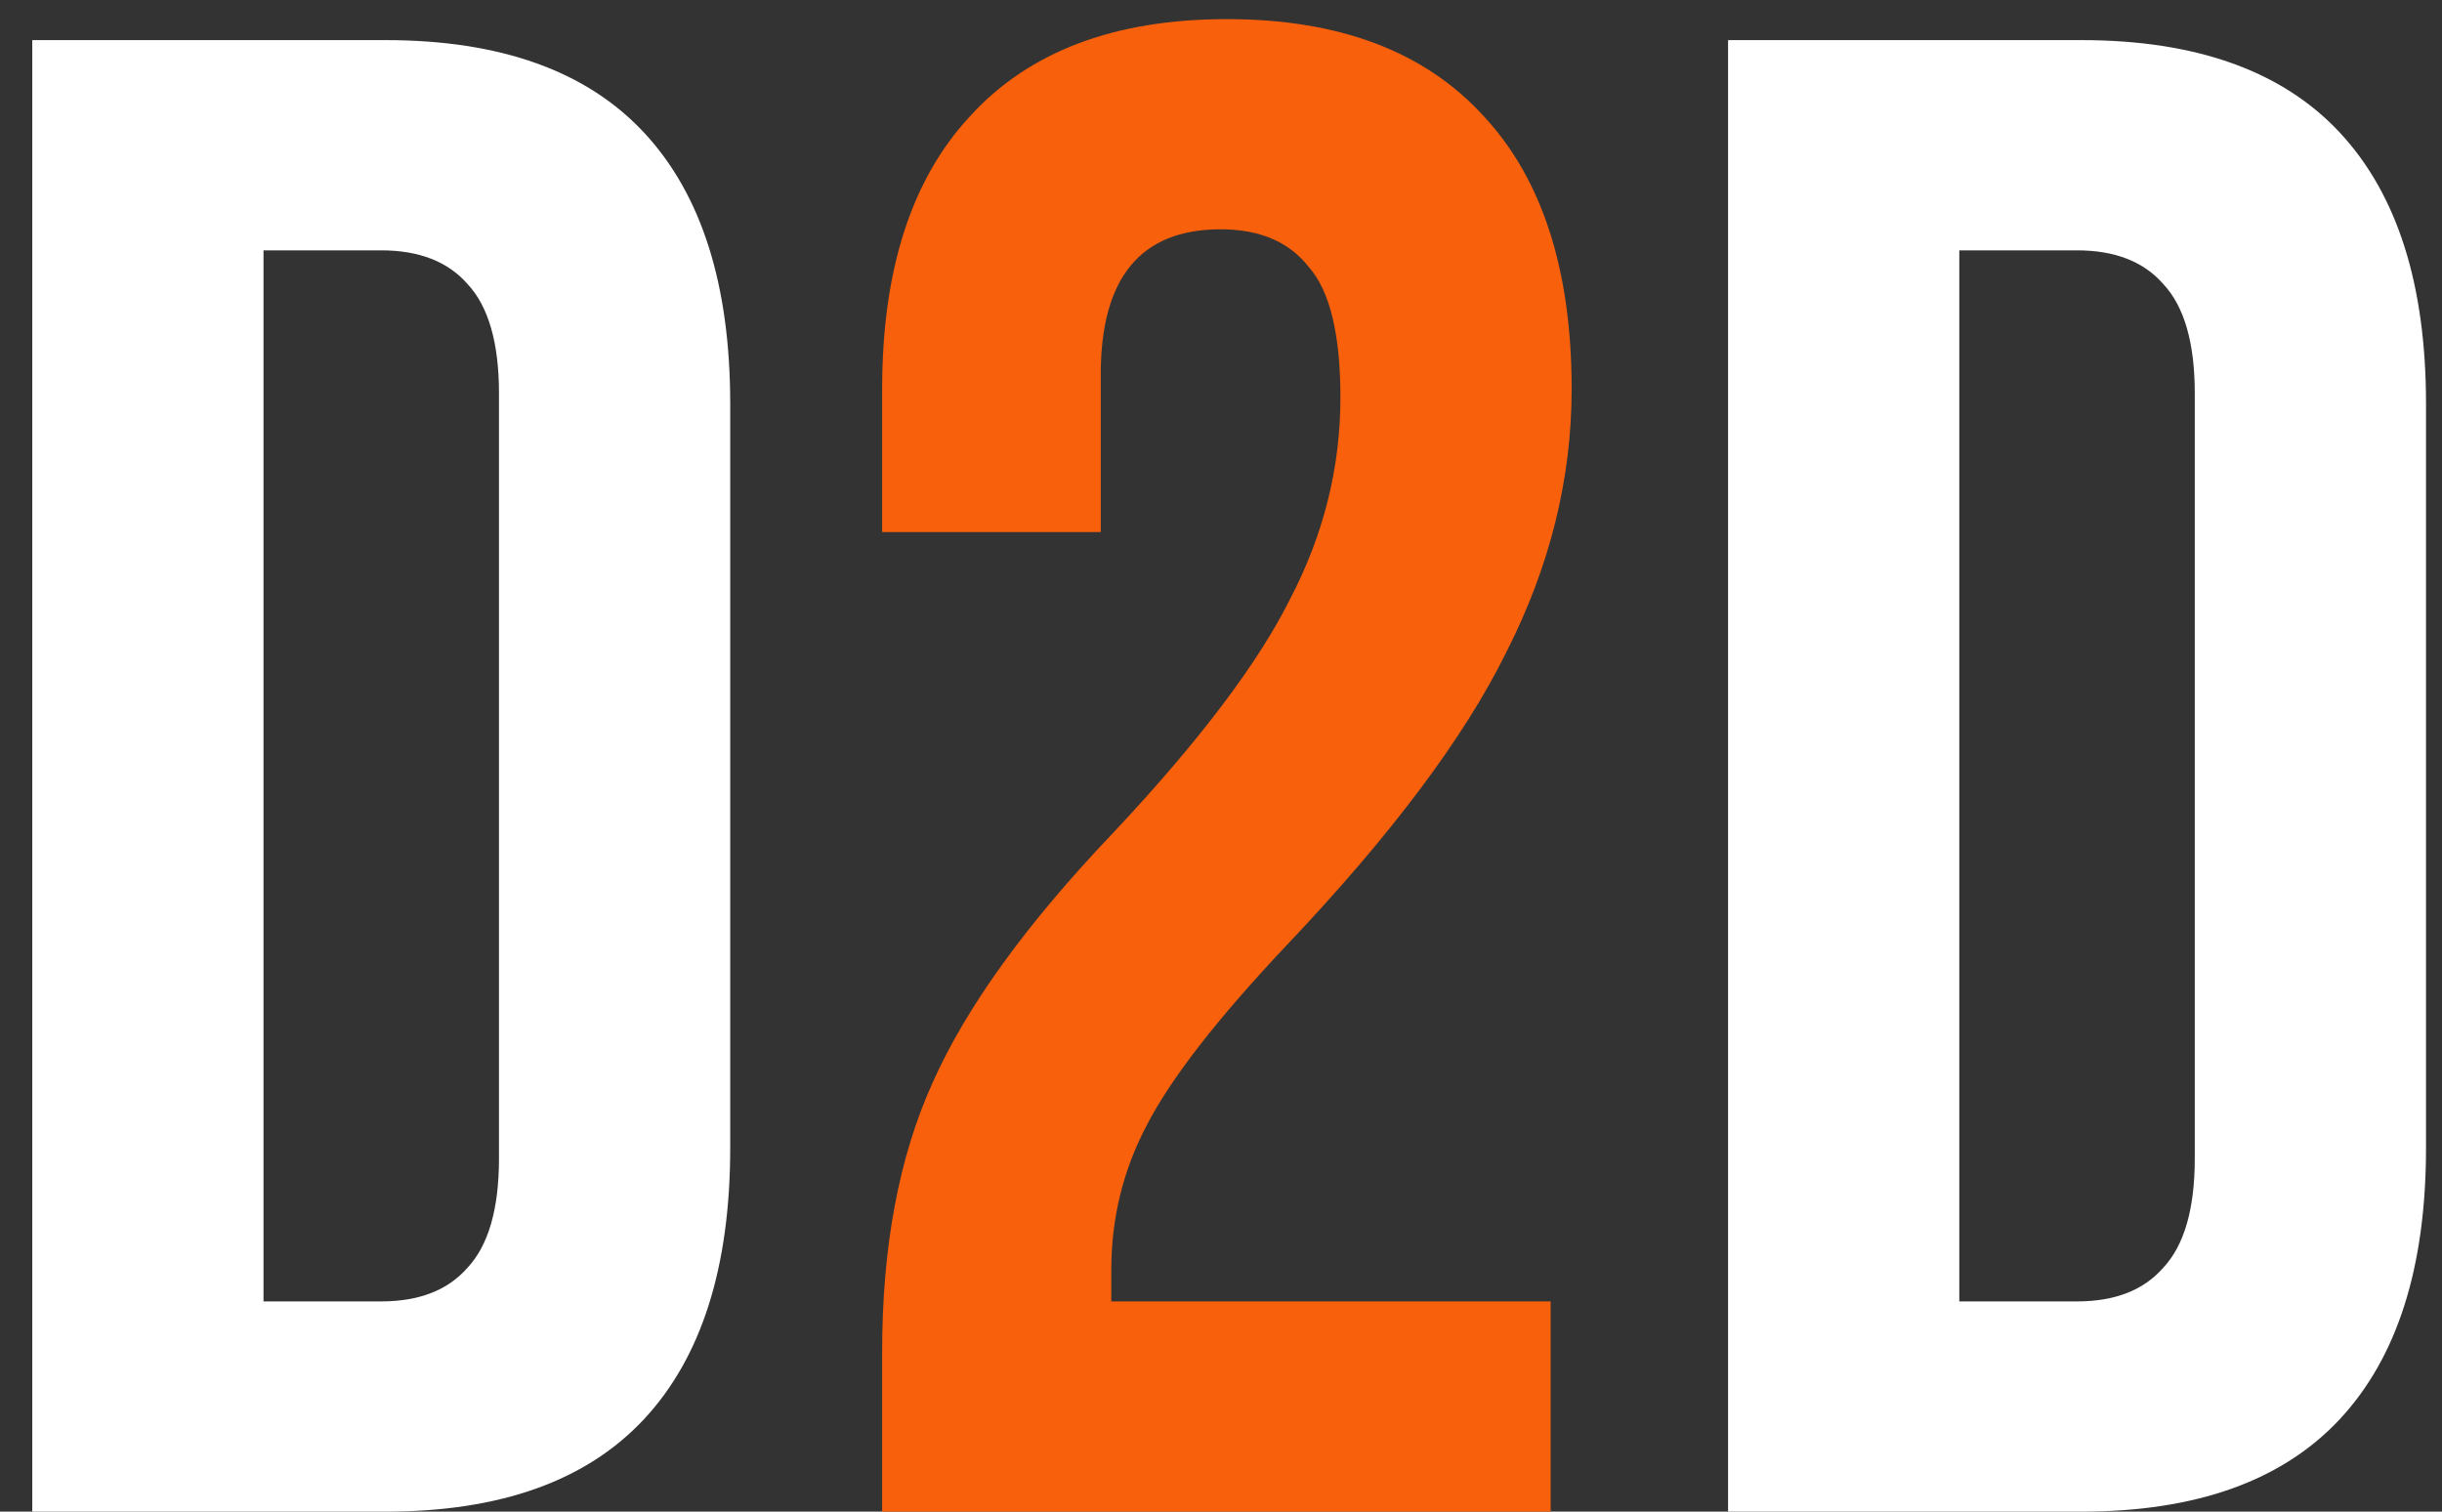
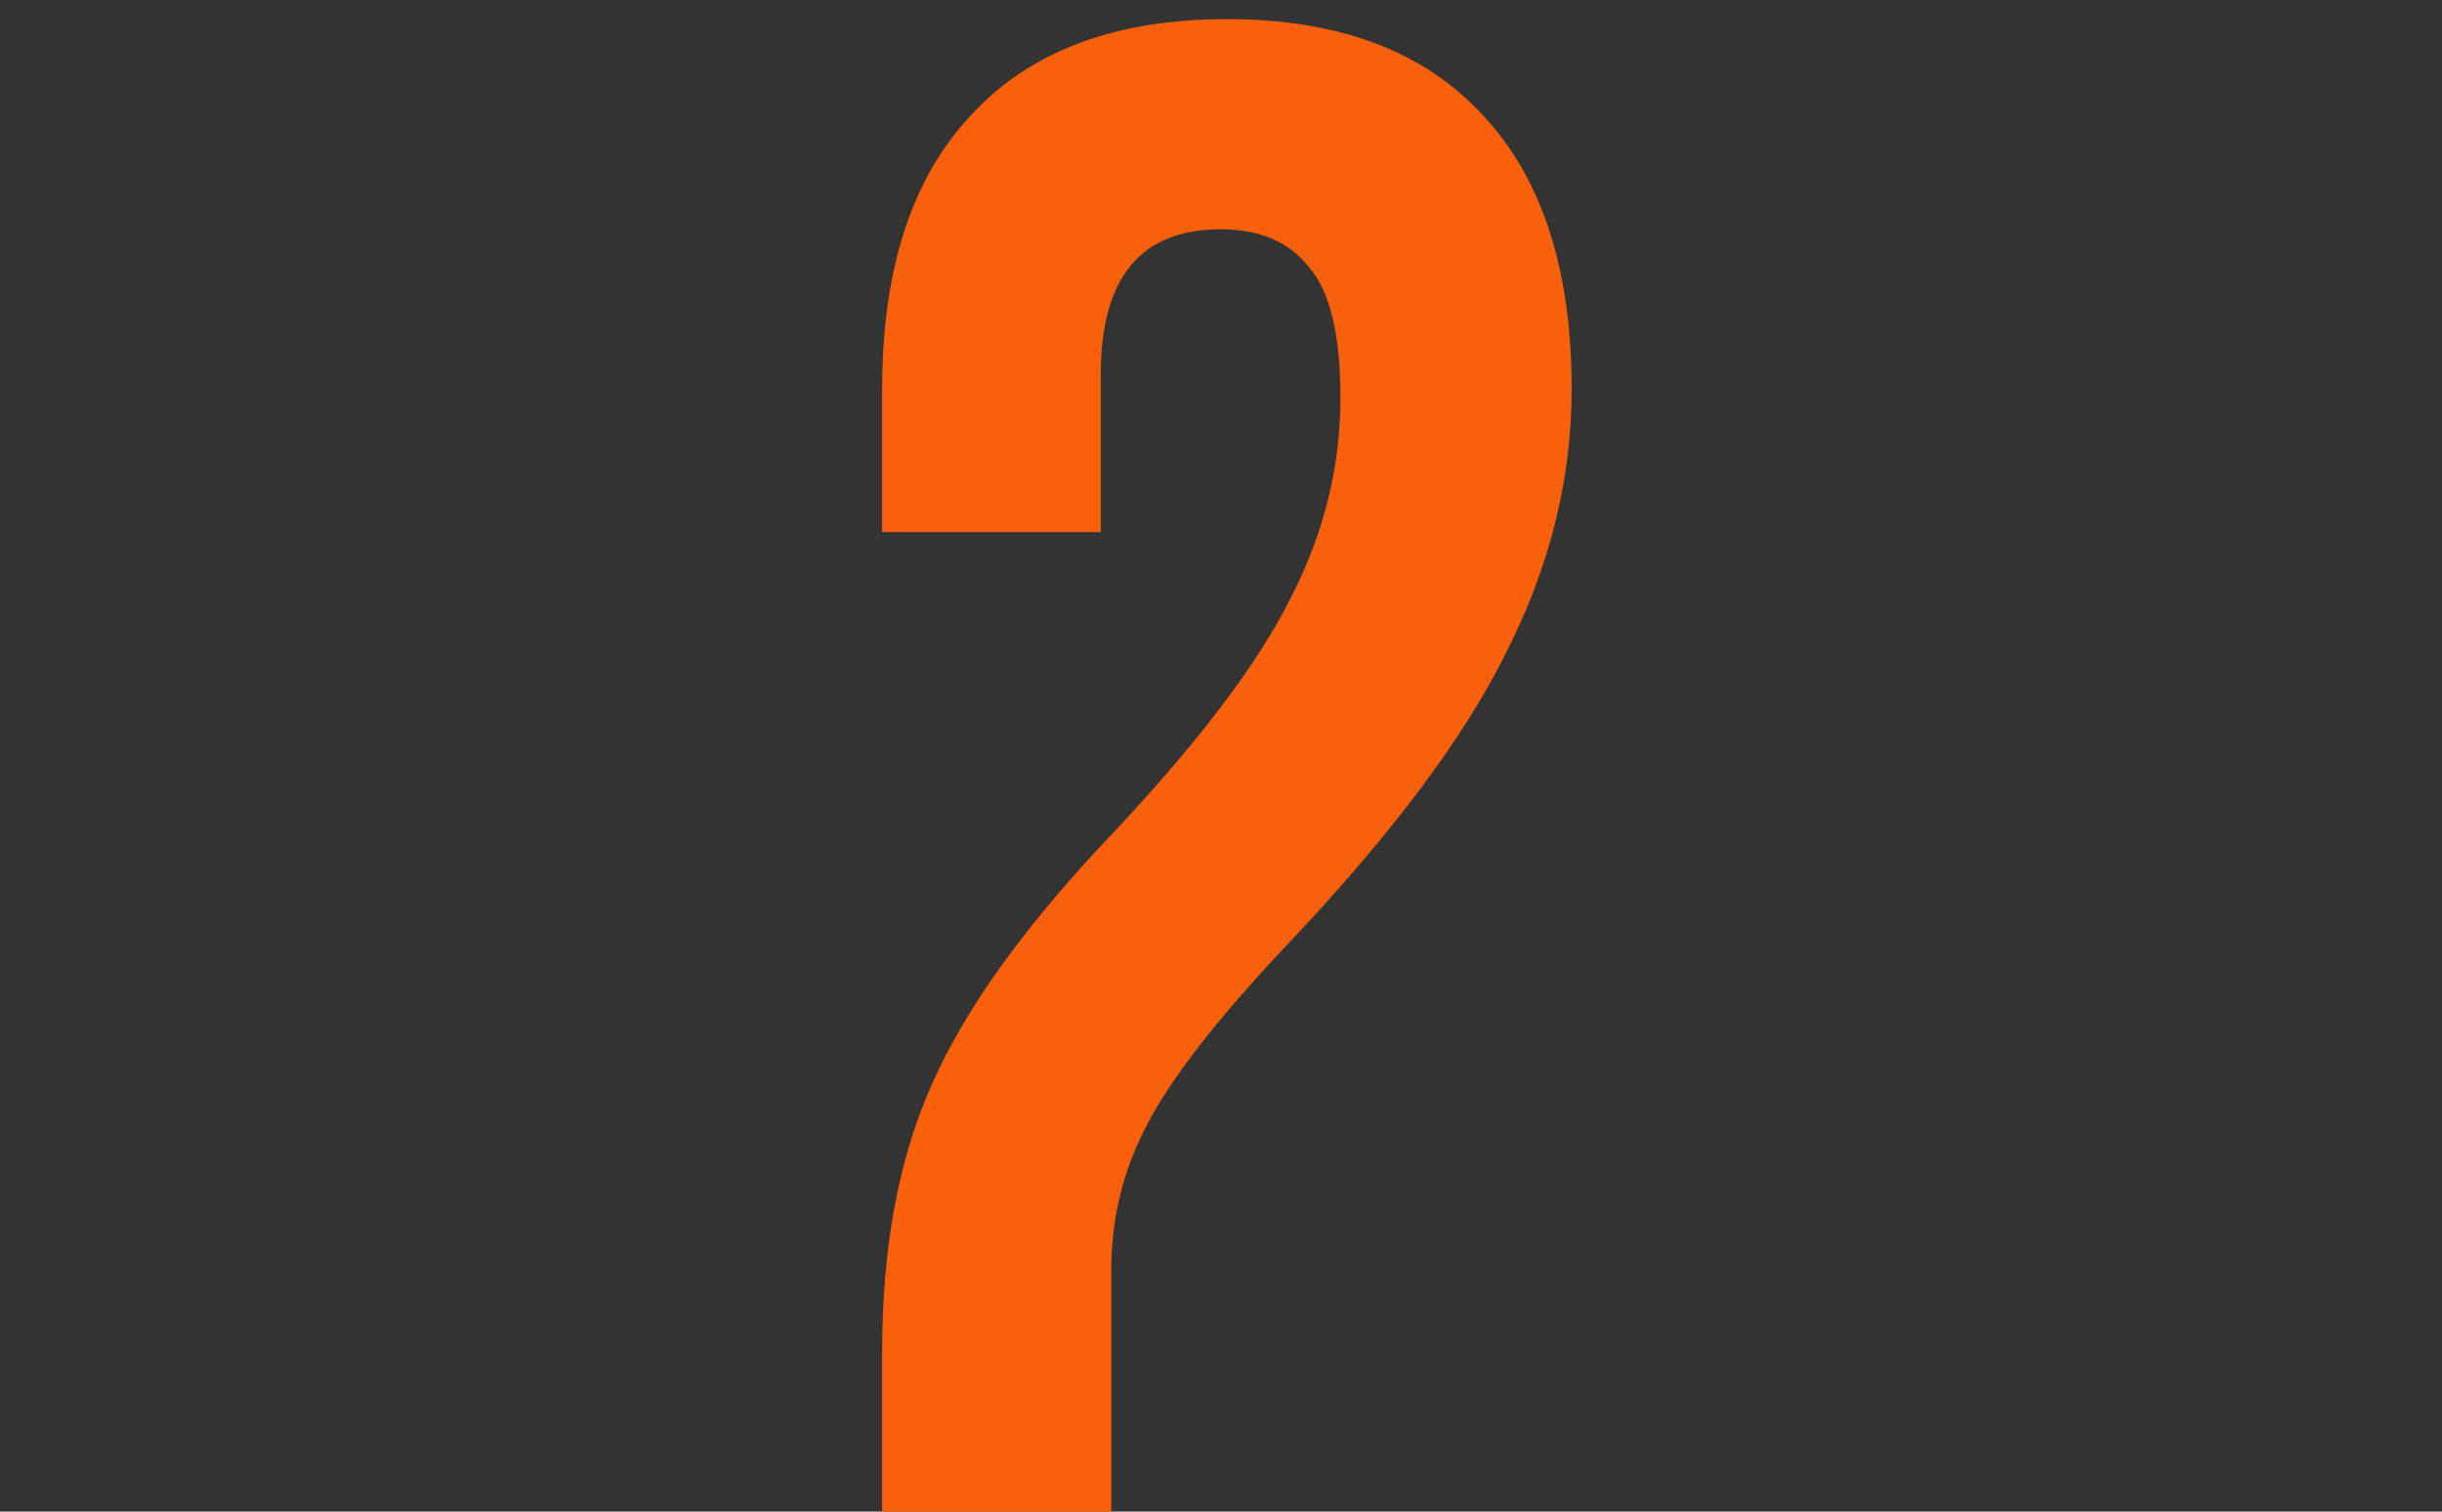
<svg xmlns="http://www.w3.org/2000/svg" width="42" height="26" viewBox="0 0 42 26" fill="none">
  <rect x="0" y="0" width="42" height="26" fill="#333333" stroke="none" />
-   <path d="M0.555 0.69H6.63C8.606 0.69 10.089 1.22 11.077 2.281C12.065 3.342 12.559 4.896 12.559 6.945V19.745C12.559 21.794 12.065 23.349 11.077 24.409C10.089 25.47 8.606 26 6.63 26H0.555V0.69ZM6.557 22.384C7.208 22.384 7.702 22.192 8.04 21.806C8.401 21.42 8.582 20.793 8.582 19.926V6.764C8.582 5.897 8.401 5.27 8.04 4.884C7.702 4.499 7.208 4.306 6.557 4.306H4.532V22.384H6.557ZM29.721 0.69H35.795C37.772 0.69 39.254 1.22 40.243 2.281C41.231 3.342 41.725 4.896 41.725 6.945V19.745C41.725 21.794 41.231 23.349 40.243 24.409C39.254 25.47 37.772 26 35.795 26H29.721V0.69ZM35.723 22.384C36.374 22.384 36.868 22.192 37.205 21.806C37.567 21.42 37.748 20.793 37.748 19.926V6.764C37.748 5.897 37.567 5.27 37.205 4.884C36.868 4.499 36.374 4.306 35.723 4.306H33.698V22.384H35.723Z" fill="white" />
-   <path d="M15.172 23.252C15.172 21.444 15.461 19.901 16.039 18.624C16.618 17.322 17.654 15.888 19.149 14.321C20.619 12.755 21.632 11.417 22.186 10.308C22.765 9.199 23.054 8.042 23.054 6.837C23.054 5.752 22.873 5.005 22.512 4.595C22.174 4.161 21.668 3.944 20.993 3.944C19.619 3.944 18.932 4.776 18.932 6.439V9.151H15.172V6.692C15.172 4.643 15.678 3.076 16.69 1.992C17.703 0.883 19.173 0.329 21.101 0.329C23.03 0.329 24.5 0.883 25.513 1.992C26.525 3.076 27.031 4.643 27.031 6.692C27.031 8.235 26.657 9.741 25.91 11.212C25.187 12.682 23.922 14.37 22.114 16.274C20.933 17.527 20.137 18.552 19.727 19.347C19.318 20.119 19.113 20.95 19.113 21.842V22.384H26.67V26H15.172V23.252Z" fill="#F8600C" />
+   <path d="M15.172 23.252C15.172 21.444 15.461 19.901 16.039 18.624C16.618 17.322 17.654 15.888 19.149 14.321C20.619 12.755 21.632 11.417 22.186 10.308C22.765 9.199 23.054 8.042 23.054 6.837C23.054 5.752 22.873 5.005 22.512 4.595C22.174 4.161 21.668 3.944 20.993 3.944C19.619 3.944 18.932 4.776 18.932 6.439V9.151H15.172V6.692C15.172 4.643 15.678 3.076 16.69 1.992C17.703 0.883 19.173 0.329 21.101 0.329C23.03 0.329 24.5 0.883 25.513 1.992C26.525 3.076 27.031 4.643 27.031 6.692C27.031 8.235 26.657 9.741 25.91 11.212C25.187 12.682 23.922 14.37 22.114 16.274C20.933 17.527 20.137 18.552 19.727 19.347C19.318 20.119 19.113 20.95 19.113 21.842V22.384V26H15.172V23.252Z" fill="#F8600C" />
</svg>